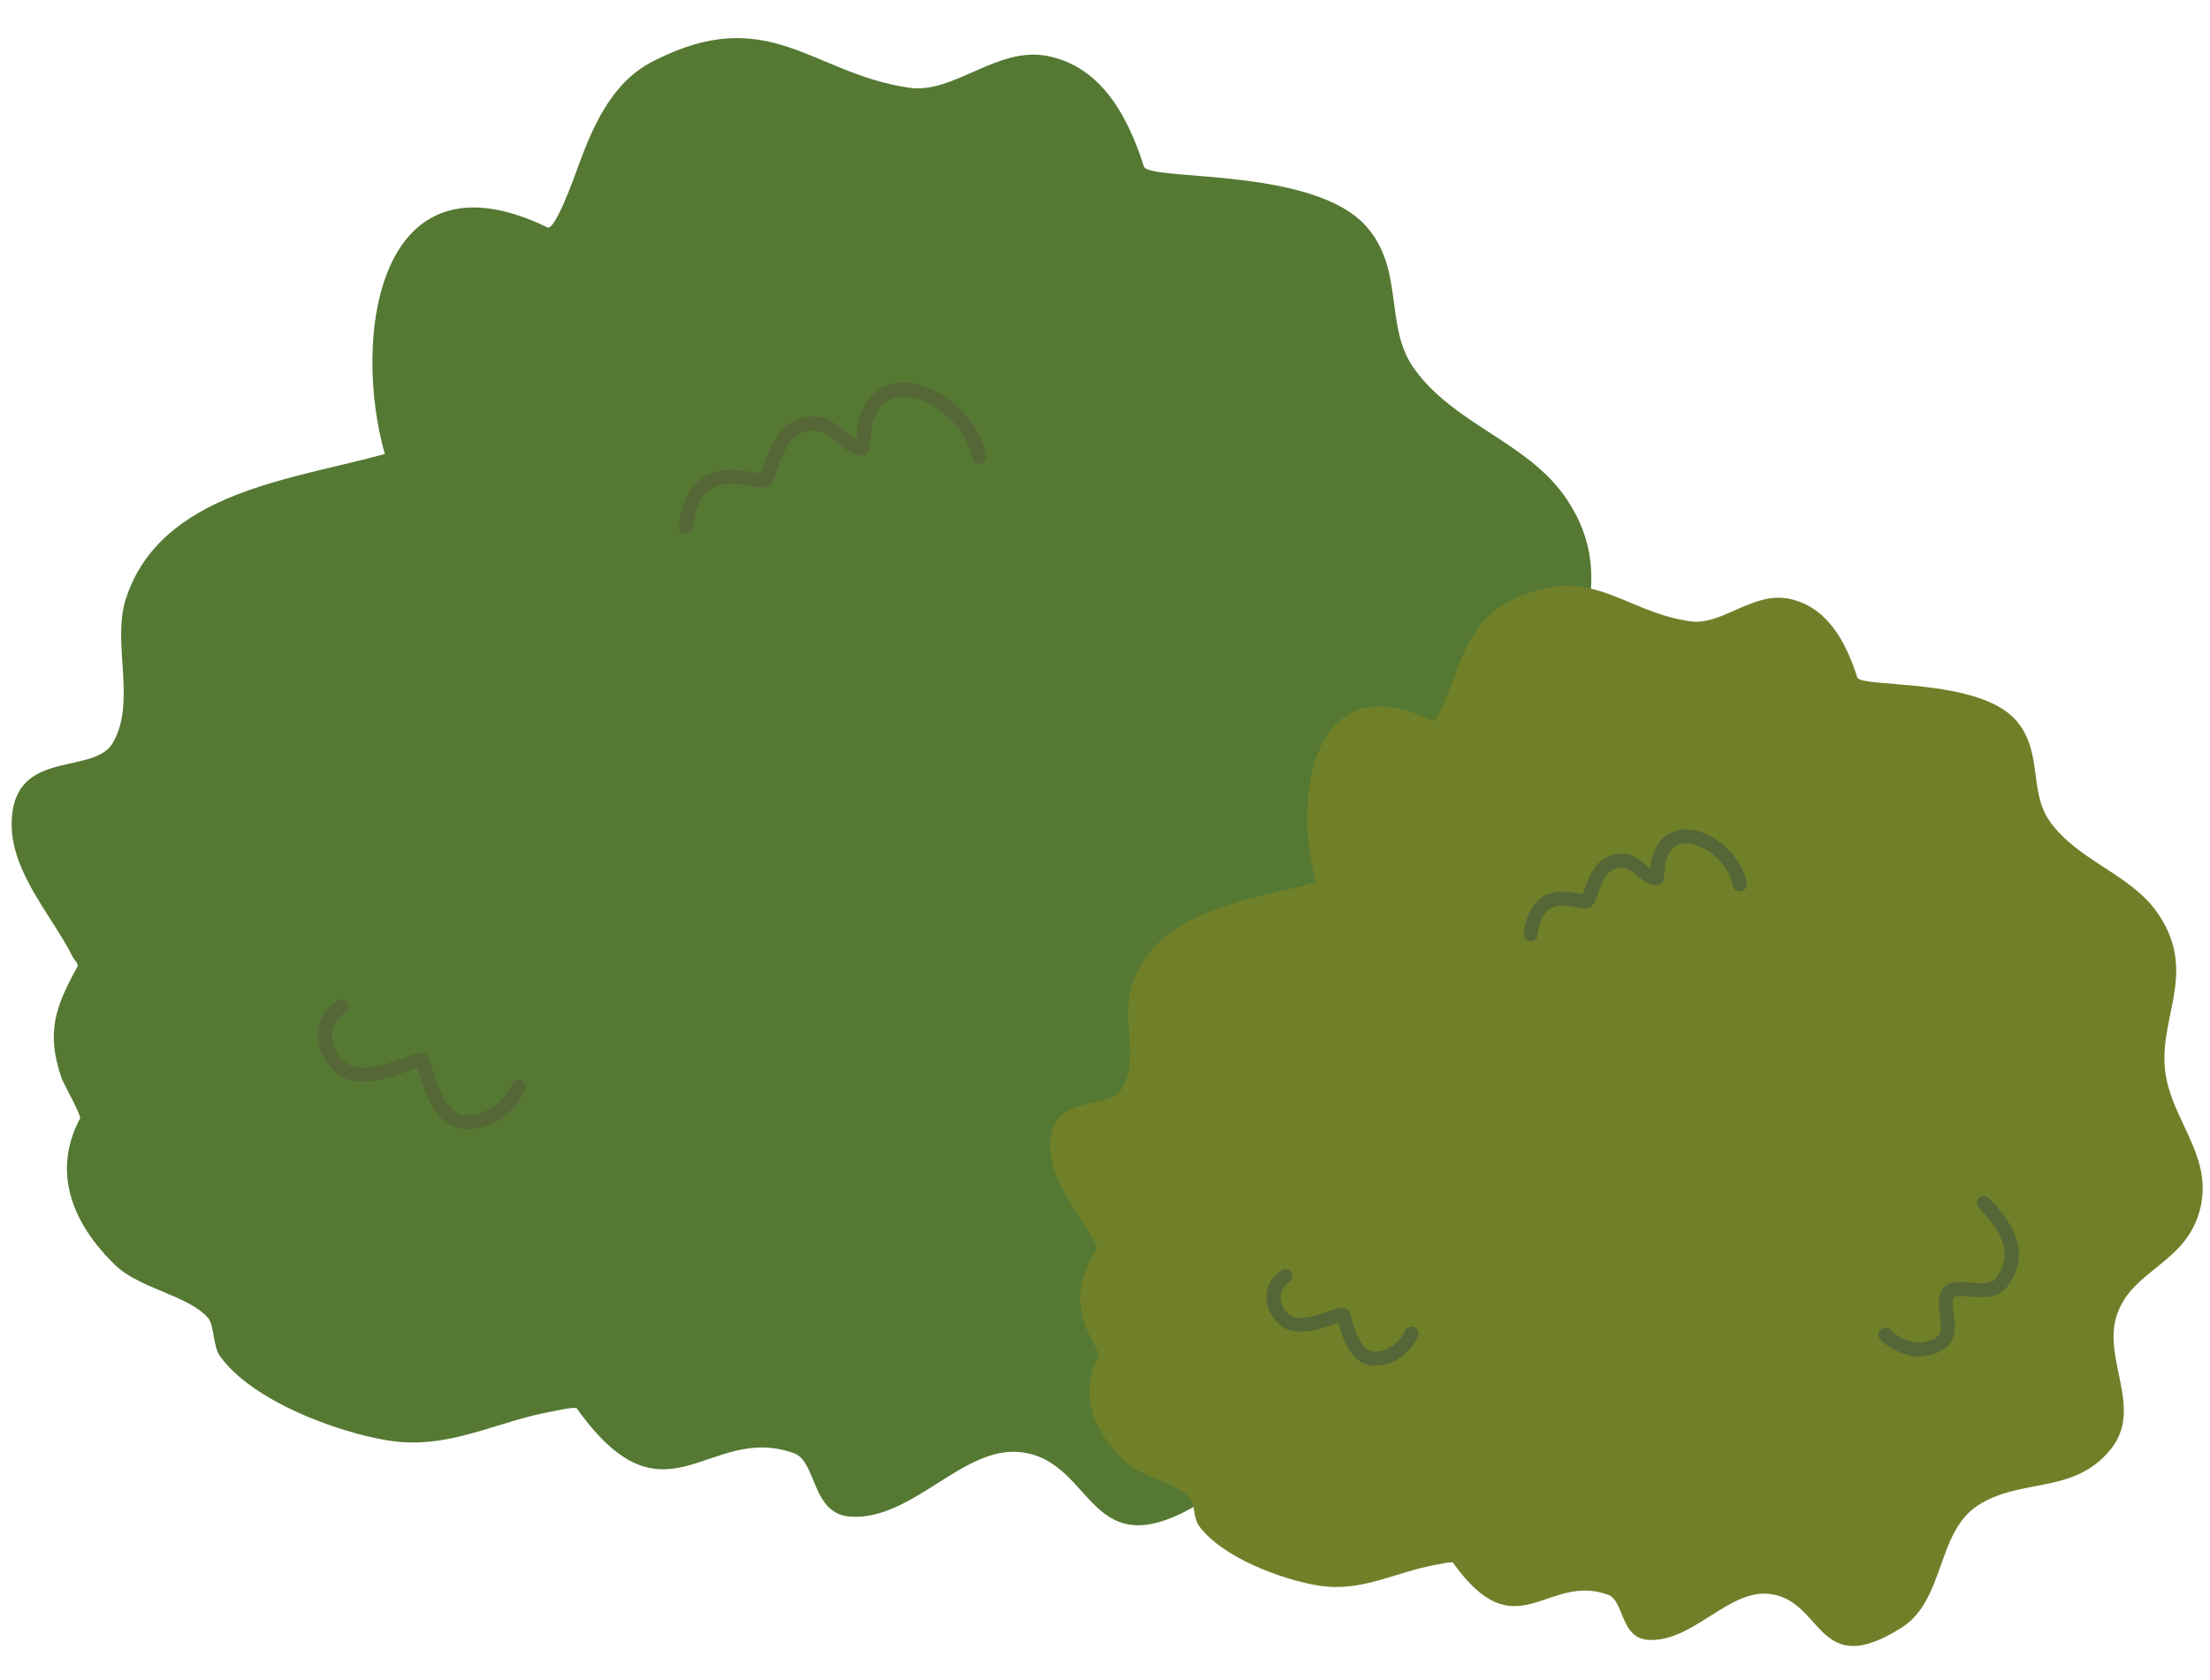
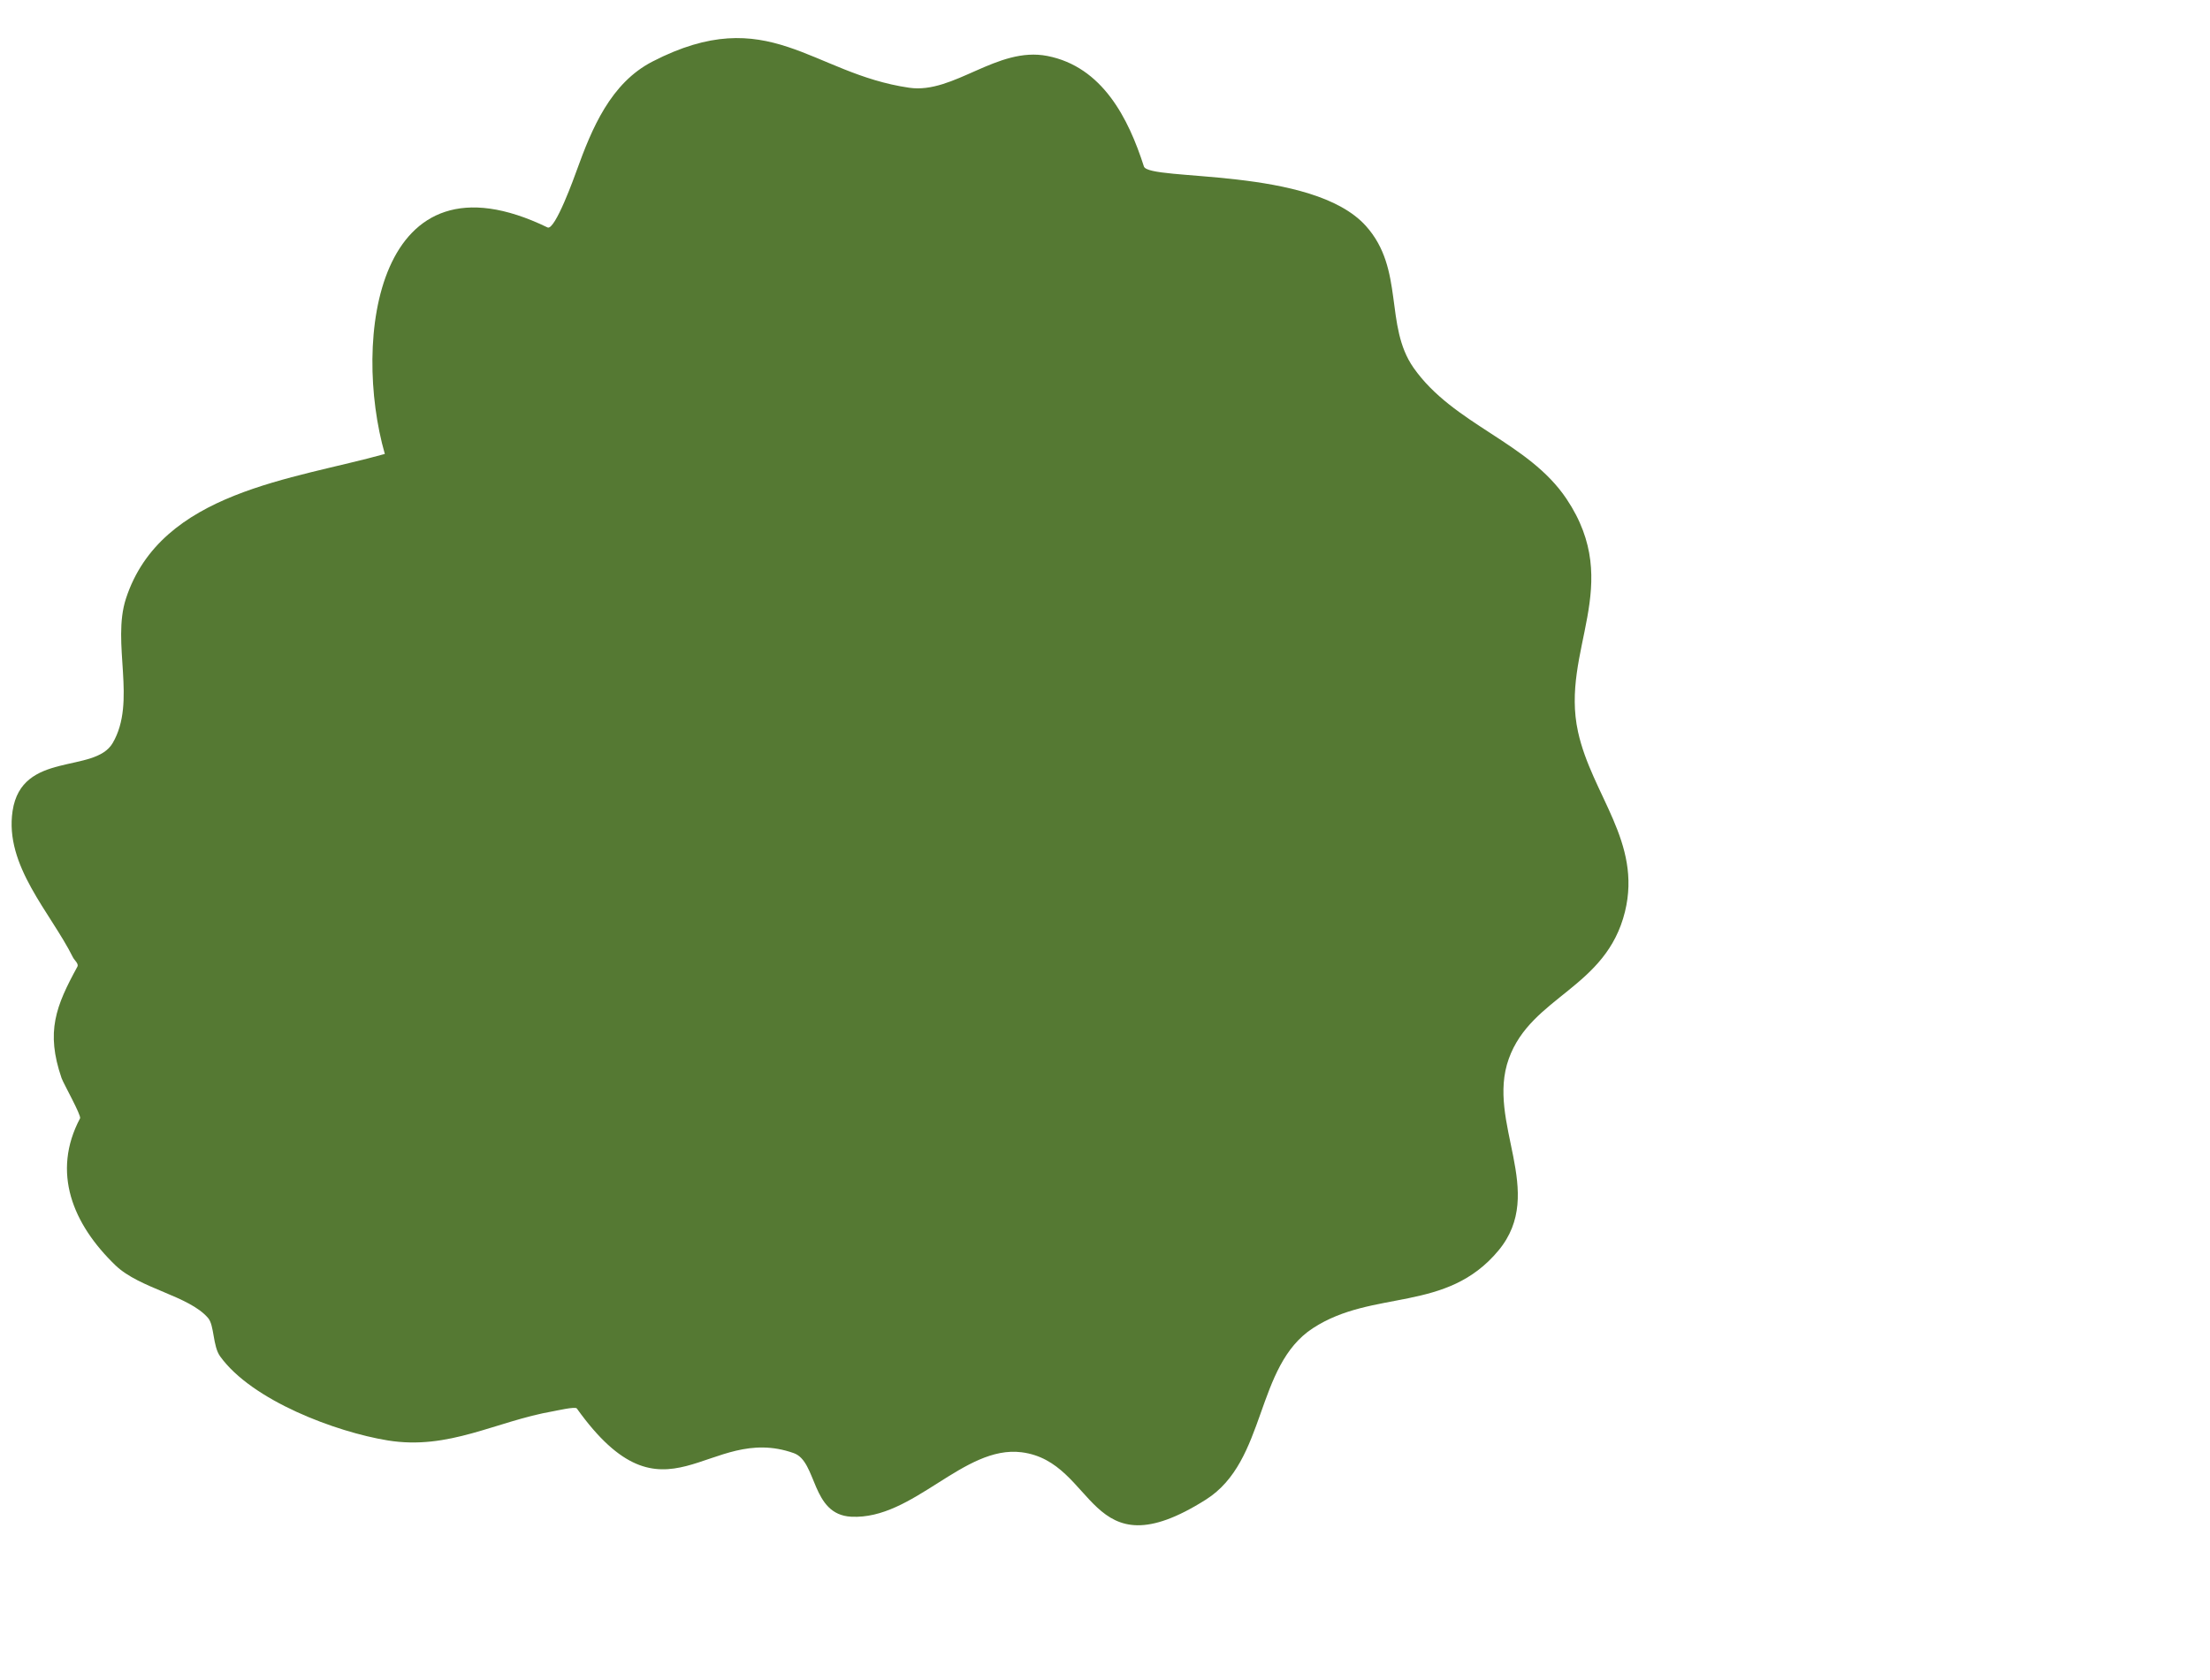
<svg xmlns="http://www.w3.org/2000/svg" clip-rule="evenodd" fill="#566737" fill-rule="evenodd" height="1737" preserveAspectRatio="xMidYMid meet" stroke-linejoin="round" stroke-miterlimit="2" version="1" viewBox="109.5 198.9 2283.9 1737.0" width="2283.9" zoomAndPan="magnify">
  <g>
    <g>
      <path d="M20400 0H22900V2500H20400z" fill="none" transform="matrix(1 0 0 .806 -20399.8 .6)" />
      <g>
        <g transform="matrix(6.007 0 0 6.007 -55145.8 -21154.727)">
          <g id="change1_1">
            <path d="M9264.69,3632.91C9259.1,3613.39 9263.16,3579.62 9292.68,3593.93C9293.97,3594.56 9297.41,3584.93 9297.69,3584.15C9300.32,3576.86 9303.55,3569.08 9310.74,3565.38C9330.71,3555.08 9338.04,3567.45 9354.91,3569.89C9362.6,3571.01 9370,3562.73 9378.67,3564.42C9388.15,3566.28 9392.62,3575.14 9395.28,3583.43C9396.11,3586.03 9424.26,3583.42 9433.47,3593.67C9440.17,3601.13 9436.59,3610.82 9441.67,3618.08C9448.56,3627.9 9461.41,3630.83 9467.98,3640.63C9477.99,3655.59 9466.86,3666.62 9469.97,3680.74C9472.35,3691.58 9480.97,3699.7 9478.05,3711.66C9474.81,3724.88 9461.93,3726.21 9458.06,3736.98C9454.1,3747.97 9464.66,3759.9 9456.28,3769.99C9447.3,3780.8 9434.73,3776.58 9424.35,3783.36C9414.34,3789.89 9416.48,3806.2 9405.94,3812.86C9385.49,3825.79 9387.2,3806.35 9374.24,3804.71C9364.26,3803.44 9355.63,3816.36 9344.93,3815.8C9337.99,3815.44 9339.11,3806.31 9335.05,3804.86C9320.17,3799.57 9313.05,3818.63 9297.72,3797.17C9297.45,3796.8 9294.11,3797.58 9293.71,3797.64C9283.74,3799.37 9275.76,3804.39 9265.18,3802.67C9256.29,3801.22 9241.84,3795.82 9236.36,3788.21C9235.07,3786.43 9235.38,3782.87 9234.28,3781.6C9230.99,3777.76 9222.54,3776.56 9218.36,3772.55C9210.98,3765.44 9207.33,3756.54 9212.26,3747.24C9212.51,3746.77 9209.4,3741.23 9209.08,3740.33C9206.33,3732.33 9208.09,3727.93 9211.79,3721.16C9212.08,3720.63 9211.3,3720.07 9211.03,3719.53C9207.2,3711.83 9199.23,3703.79 9200.65,3694.35C9202.22,3683.95 9214.74,3688.01 9217.87,3682.66C9222.05,3675.53 9217.64,3665.47 9220.16,3657.78C9226.18,3639.36 9249.01,3637.31 9264.69,3632.91Z" fill="#557933" />
          </g>
          <clipPath id="a">
-             <path d="M9264.69,3632.91C9259.1,3613.39 9263.16,3579.62 9292.68,3593.93C9293.97,3594.56 9297.41,3584.93 9297.69,3584.15C9300.32,3576.86 9303.55,3569.08 9310.74,3565.38C9330.71,3555.08 9338.04,3567.45 9354.91,3569.89C9362.6,3571.01 9370,3562.73 9378.67,3564.42C9388.15,3566.28 9392.62,3575.14 9395.28,3583.43C9396.11,3586.03 9424.26,3583.42 9433.47,3593.67C9440.17,3601.13 9436.59,3610.82 9441.67,3618.08C9448.56,3627.9 9461.41,3630.83 9467.98,3640.63C9477.99,3655.59 9466.86,3666.62 9469.97,3680.74C9472.35,3691.58 9480.97,3699.7 9478.05,3711.66C9474.81,3724.88 9461.93,3726.21 9458.06,3736.98C9454.1,3747.97 9464.66,3759.9 9456.28,3769.99C9447.3,3780.8 9434.73,3776.58 9424.35,3783.36C9414.34,3789.89 9416.48,3806.2 9405.94,3812.86C9385.49,3825.79 9387.2,3806.35 9374.24,3804.71C9364.26,3803.44 9355.63,3816.36 9344.93,3815.8C9337.99,3815.44 9339.11,3806.31 9335.05,3804.86C9320.17,3799.57 9313.05,3818.63 9297.72,3797.17C9297.45,3796.8 9294.11,3797.58 9293.71,3797.64C9283.74,3799.37 9275.76,3804.39 9265.18,3802.67C9256.29,3801.22 9241.84,3795.82 9236.36,3788.21C9235.07,3786.43 9235.38,3782.87 9234.28,3781.6C9230.99,3777.76 9222.54,3776.56 9218.36,3772.55C9210.98,3765.44 9207.33,3756.54 9212.26,3747.24C9212.51,3746.77 9209.4,3741.23 9209.08,3740.33C9206.33,3732.33 9208.09,3727.93 9211.79,3721.16C9212.08,3720.63 9211.3,3720.07 9211.03,3719.53C9207.2,3711.83 9199.23,3703.79 9200.65,3694.35C9202.22,3683.95 9214.74,3688.01 9217.87,3682.66C9222.05,3675.53 9217.64,3665.47 9220.16,3657.78C9226.18,3639.36 9249.01,3637.31 9264.69,3632.91Z" />
-           </clipPath>
+             </clipPath>
          <g clip-path="url(#a)">
            <g id="change2_3">
              <path d="M8885.59,3843.87C8893.45,3851.8 8908.26,3858.77 8919.59,3857.12C8932.23,3855.29 8938.47,3850.78 8941.55,3845.49C8944.64,3840.2 8944.61,3833.76 8943.81,3827.18C8943.36,3823.54 8942.71,3819.87 8942.57,3816.42C8942.46,3813.69 8942.63,3811.13 8943.86,3808.97C8944.19,3808.4 8944.79,3808.12 8945.47,3807.9C8946.34,3807.63 8947.33,3807.49 8948.42,3807.42C8951.89,3807.19 8956.11,3807.64 8960.47,3807.95C8965.39,3808.31 8970.46,3808.48 8974.99,3807.66C8980.27,3806.7 8984.86,3804.42 8988.06,3800.01C9007.47,3773.29 8992.64,3749.67 8972.91,3729.04C8971.32,3727.38 8968.68,3727.32 8967.02,3728.91C8965.37,3730.49 8965.31,3733.13 8966.89,3734.79C8983.76,3752.43 8997.91,3772.28 8981.33,3795.12C8978.99,3798.34 8975.29,3799.39 8971.28,3799.77C8966.24,3800.24 8960.68,3799.6 8955.68,3799.25C8950.95,3798.93 8946.65,3798.91 8943.41,3799.83C8940.37,3800.7 8938.08,3802.33 8936.64,3804.84C8935.02,3807.67 8934.33,3810.9 8934.24,3814.37C8934.12,3818.71 8934.97,3823.48 8935.55,3828.19C8936.12,3832.88 8936.56,3837.52 8934.36,3841.3C8932.17,3845.06 8927.39,3847.58 8918.4,3848.89C8909.39,3850.19 8897.75,3844.32 8891.5,3838.01C8889.88,3836.38 8887.25,3836.37 8885.62,3837.99C8883.99,3839.6 8883.98,3842.24 8885.59,3843.87Z" transform="matrix(.292 0 0 .292 6806.62 2620.57)" />
            </g>
            <g id="change2_1">
-               <path d="M8405.1,3782.84C8406.61,3787.98 8409.24,3798.37 8414.28,3806.41C8418.81,3813.63 8425.21,3818.95 8433.9,3818.88C8448.44,3818.77 8461.85,3810.05 8468.38,3795.69C8469.33,3793.6 8468.4,3791.13 8466.31,3790.18C8464.22,3789.23 8461.75,3790.15 8460.8,3792.24C8455.68,3803.51 8445.24,3810.47 8433.83,3810.56C8428.35,3810.61 8424.53,3806.93 8421.61,3802.43C8418.12,3797.05 8415.93,3790.38 8414.45,3785.32C8413.27,3781.32 8412.45,3778.2 8411.88,3777.01C8411.04,3775.26 8409.81,3774.63 8409.1,3774.38C8408.26,3774.1 8407.08,3773.95 8405.59,3774.18C8403.87,3774.44 8401.33,3775.27 8398.25,3776.39C8392.97,3778.3 8385.82,3781.08 8378.61,3782.15C8374.3,3782.79 8369.97,3782.83 8366.1,3781.45C8356.34,3777.99 8347.85,3760.23 8362.61,3749.98C8364.5,3748.67 8364.96,3746.07 8363.65,3744.19C8362.34,3742.3 8359.75,3741.83 8357.86,3743.14C8336.2,3758.19 8348.99,3784.21 8363.32,3789.3C8373.79,3793.01 8387,3789.27 8396.84,3785.75C8400.02,3784.62 8402.81,3783.54 8404.96,3782.88L8405.1,3782.84Z" transform="matrix(.292 0 0 .292 6816.04 2634)" />
-             </g>
+               </g>
            <g id="change2_4">
              <path d="M8652.37,3460.05C8649.38,3458.5 8646.76,3455.9 8643.88,3453.63C8638.27,3449.2 8632.07,3445.52 8623.29,3446.85C8609.06,3449 8602.9,3461.01 8599.32,3471.06C8598.13,3474.41 8596.54,3478.52 8595.95,3480.05C8594.35,3479.81 8590.38,3479.22 8587.05,3478.7C8578.43,3477.37 8567.58,3477.15 8559.26,3484.48C8553.86,3489.25 8549.37,3497.33 8547.65,3510.97C8547.36,3513.24 8548.98,3515.33 8551.26,3515.62C8553.54,3515.9 8555.62,3514.29 8555.91,3512.01C8557.28,3501.14 8560.47,3494.52 8564.77,3490.72C8571.02,3485.21 8579.3,3485.93 8585.78,3486.93C8589.7,3487.53 8593.1,3488.3 8595.41,3488.45C8597.16,3488.57 8598.55,3488.35 8599.52,3487.95C8600.59,3487.51 8601.68,3486.68 8602.61,3485.31C8603.67,3483.77 8604.67,3481.16 8605.75,3477.97C8607.19,3473.7 8608.92,3468.19 8612.03,3463.51C8614.75,3459.42 8618.59,3455.97 8624.53,3455.08C8632.09,3453.93 8636.77,3458.56 8641.49,3462.4C8645.84,3465.93 8650.23,3469.02 8655.54,3469.65C8655.72,3469.67 8659.77,3469.57 8660.22,3465.63C8660.44,3463.64 8661.16,3453.61 8661.38,3452.66C8663.39,3443.93 8667.39,3438.65 8672.68,3436.31C8678.02,3433.95 8684.43,3434.57 8690.76,3437C8704.4,3442.24 8717.72,3455.95 8720.54,3471.08C8720.97,3473.33 8723.14,3474.82 8725.4,3474.4C8727.66,3473.98 8729.15,3471.8 8728.72,3469.55C8725.39,3451.71 8709.83,3435.41 8693.74,3429.23C8685.2,3425.95 8676.53,3425.51 8669.32,3428.7C8662.05,3431.91 8656.03,3438.8 8653.27,3450.79C8653.12,3451.46 8652.71,3456.21 8652.37,3460.05Z" transform="matrix(.292 0 0 .292 6819.33 2620.06)" />
            </g>
          </g>
        </g>
        <g transform="matrix(4.282 0 0 4.282 -38201.7 -14445.115)">
          <g id="change3_1">
-             <path d="M9264.69,3632.91C9259.1,3613.39 9263.16,3579.62 9292.68,3593.93C9293.97,3594.56 9297.41,3584.93 9297.69,3584.15C9300.32,3576.86 9303.55,3569.08 9310.74,3565.38C9330.71,3555.08 9338.04,3567.45 9354.91,3569.89C9362.6,3571.01 9370,3562.73 9378.67,3564.42C9388.15,3566.28 9392.62,3575.14 9395.28,3583.43C9396.11,3586.03 9424.26,3583.42 9433.47,3593.67C9440.17,3601.13 9436.59,3610.82 9441.67,3618.08C9448.56,3627.9 9461.41,3630.83 9467.98,3640.63C9477.99,3655.59 9466.86,3666.62 9469.97,3680.74C9472.35,3691.58 9480.97,3699.7 9478.05,3711.66C9474.81,3724.88 9461.93,3726.21 9458.06,3736.98C9454.1,3747.97 9464.66,3759.9 9456.28,3769.99C9447.3,3780.8 9434.73,3776.58 9424.35,3783.36C9414.34,3789.89 9416.48,3806.2 9405.94,3812.86C9385.49,3825.79 9387.2,3806.35 9374.24,3804.71C9364.26,3803.44 9355.63,3816.36 9344.93,3815.8C9337.99,3815.44 9339.11,3806.31 9335.05,3804.86C9320.17,3799.57 9313.05,3818.63 9297.72,3797.17C9297.45,3796.8 9294.11,3797.58 9293.71,3797.64C9283.74,3799.37 9275.76,3804.39 9265.18,3802.67C9256.29,3801.22 9241.84,3795.82 9236.36,3788.21C9235.07,3786.43 9235.38,3782.87 9234.28,3781.6C9230.99,3777.76 9222.54,3776.56 9218.36,3772.55C9210.98,3765.44 9207.33,3756.54 9212.26,3747.24C9212.51,3746.77 9209.4,3741.23 9209.08,3740.33C9206.33,3732.33 9208.09,3727.93 9211.79,3721.16C9212.08,3720.63 9211.3,3720.07 9211.03,3719.53C9207.2,3711.83 9199.23,3703.79 9200.65,3694.35C9202.22,3683.95 9214.74,3688.01 9217.87,3682.66C9222.05,3675.53 9217.64,3665.47 9220.16,3657.78C9226.18,3639.36 9249.01,3637.31 9264.69,3632.91Z" fill="#708029" />
-           </g>
+             </g>
          <clipPath id="b">
-             <path d="M9264.69,3632.91C9259.1,3613.39 9263.16,3579.62 9292.68,3593.93C9293.97,3594.56 9297.41,3584.93 9297.69,3584.15C9300.32,3576.86 9303.55,3569.08 9310.74,3565.38C9330.71,3555.08 9338.04,3567.45 9354.91,3569.89C9362.6,3571.01 9370,3562.73 9378.67,3564.42C9388.15,3566.28 9392.62,3575.14 9395.28,3583.43C9396.11,3586.03 9424.26,3583.42 9433.47,3593.67C9440.17,3601.13 9436.59,3610.82 9441.67,3618.08C9448.56,3627.9 9461.41,3630.83 9467.98,3640.63C9477.99,3655.59 9466.86,3666.62 9469.97,3680.74C9472.35,3691.58 9480.97,3699.7 9478.05,3711.66C9474.81,3724.88 9461.93,3726.21 9458.06,3736.98C9454.1,3747.97 9464.66,3759.9 9456.28,3769.99C9447.3,3780.8 9434.73,3776.58 9424.35,3783.36C9414.34,3789.89 9416.48,3806.2 9405.94,3812.86C9385.49,3825.79 9387.2,3806.35 9374.24,3804.71C9364.26,3803.44 9355.63,3816.36 9344.93,3815.8C9337.99,3815.44 9339.11,3806.31 9335.05,3804.86C9320.17,3799.57 9313.05,3818.63 9297.72,3797.17C9297.45,3796.8 9294.11,3797.58 9293.71,3797.64C9283.74,3799.37 9275.76,3804.39 9265.18,3802.67C9256.29,3801.22 9241.84,3795.82 9236.36,3788.21C9235.07,3786.43 9235.38,3782.87 9234.28,3781.6C9230.99,3777.76 9222.54,3776.56 9218.36,3772.55C9210.98,3765.44 9207.33,3756.54 9212.26,3747.24C9212.51,3746.77 9209.4,3741.23 9209.08,3740.33C9206.33,3732.33 9208.09,3727.93 9211.79,3721.16C9212.08,3720.63 9211.3,3720.07 9211.03,3719.53C9207.2,3711.83 9199.23,3703.79 9200.65,3694.35C9202.22,3683.95 9214.74,3688.01 9217.87,3682.66C9222.05,3675.53 9217.64,3665.47 9220.16,3657.78C9226.18,3639.36 9249.01,3637.31 9264.69,3632.91Z" />
-           </clipPath>
+             </clipPath>
          <g clip-path="url(#b)">
            <g id="change2_6">
-               <path d="M8884.4,3845.05C8892.59,3853.31 8908.04,3860.49 8919.84,3858.78C8930.76,3857.19 8937.07,3853.63 8940.77,3849.42C8944.83,3844.81 8946.09,3839.19 8945.96,3833.13C8945.86,3828.43 8944.88,3823.44 8944.42,3818.73C8944.1,3815.45 8943.88,3812.33 8945.32,3809.81C8945.44,3809.59 8945.73,3809.58 8945.98,3809.5C8946.73,3809.26 8947.59,3809.15 8948.53,3809.09C8951.93,3808.86 8956.08,3809.32 8960.35,3809.63C8965.41,3809.99 8970.63,3810.15 8975.29,3809.3C8981.01,3808.27 8985.95,3805.77 8989.42,3801C9009.39,3773.49 8994.43,3749.12 8974.12,3727.88C8971.89,3725.55 8968.19,3725.47 8965.87,3727.69C8963.54,3729.92 8963.46,3733.62 8965.68,3735.95C8981.98,3752.98 8995.99,3772.08 8979.97,3794.14C8977.92,3796.96 8974.64,3797.77 8971.12,3798.1C8966.17,3798.57 8960.71,3797.92 8955.8,3797.58C8950.85,3797.24 8946.34,3797.26 8942.95,3798.22C8939.45,3799.22 8936.84,3801.12 8935.18,3804.01C8933.43,3807.07 8932.66,3810.56 8932.56,3814.33C8932.44,3818.74 8933.3,3823.6 8933.88,3828.4C8934.41,3832.71 8934.94,3836.99 8932.92,3840.45C8930.9,3843.91 8926.41,3846.03 8918.16,3847.23C8909.62,3848.47 8898.62,3842.81 8892.69,3836.83C8890.42,3834.54 8886.72,3834.53 8884.44,3836.8C8882.15,3839.06 8882.13,3842.76 8884.4,3845.05Z" transform="matrix(.292 0 0 .292 6806.62 2620.57)" />
-             </g>
+               </g>
            <g id="change2_5">
              <path d="M8404.01,3785.08C8405.61,3790.64 8408.24,3799.93 8412.86,3807.3C8417.7,3815.03 8424.62,3820.63 8433.91,3820.56C8449.09,3820.44 8463.09,3811.37 8469.9,3796.38C8471.24,3793.45 8469.94,3789.99 8467.01,3788.65C8464.07,3787.32 8460.61,3788.62 8459.28,3791.55C8454.44,3802.19 8444.6,3808.8 8433.82,3808.89C8428.93,3808.93 8425.61,3805.52 8423.01,3801.51C8419.62,3796.28 8417.5,3789.78 8416.06,3784.85C8415.17,3781.84 8414.52,3779.35 8414.02,3777.87C8413.53,3776.43 8412.98,3775.47 8412.6,3774.96C8411.64,3773.68 8410.53,3773.1 8409.65,3772.8C8408.61,3772.45 8407.16,3772.24 8405.33,3772.52C8403.55,3772.79 8400.89,3773.65 8397.68,3774.81C8393.31,3776.4 8387.63,3778.58 8381.71,3779.87C8376.61,3780.99 8371.29,3781.52 8366.67,3779.88C8357.82,3776.73 8350.2,3760.64 8363.57,3751.36C8366.21,3749.52 8366.87,3745.88 8365.03,3743.23C8363.19,3740.59 8359.55,3739.93 8356.91,3741.77C8333.86,3757.78 8347.51,3785.46 8362.76,3790.88C8373.57,3794.72 8387.24,3790.96 8397.4,3787.33C8399.59,3786.55 8402.09,3785.71 8404.01,3785.08Z" transform="matrix(.292 0 0 .292 6816.04 2634)" />
            </g>
            <g id="change2_2">
              <path d="M8650.93,3457.24C8648.9,3455.8 8646.99,3453.95 8644.92,3452.31C8638.96,3447.61 8632.35,3443.78 8623.04,3445.19C8608.09,3447.45 8601.51,3459.95 8597.74,3470.5C8596.78,3473.2 8595.58,3476.43 8594.9,3478.24C8593.04,3477.94 8589.87,3477.44 8587.31,3477.05C8578.26,3475.65 8566.88,3475.53 8558.16,3483.23C8552.53,3488.19 8547.78,3496.57 8545.99,3510.76C8545.59,3513.95 8547.85,3516.88 8551.05,3517.28C8554.25,3517.68 8557.17,3515.41 8557.57,3512.22C8558.87,3501.9 8561.79,3495.59 8565.88,3491.98C8571.72,3486.83 8579.47,3487.65 8585.53,3488.58C8589.5,3489.2 8592.95,3489.97 8595.3,3490.12C8597.37,3490.26 8599.01,3489.97 8600.16,3489.5C8601.49,3488.95 8602.84,3487.94 8604,3486.26C8605.11,3484.63 8606.2,3481.88 8607.34,3478.51C8608.74,3474.36 8610.4,3468.99 8613.43,3464.43C8615.9,3460.71 8619.38,3457.55 8624.78,3456.73C8631.8,3455.67 8636.05,3460.14 8640.43,3463.7C8645.05,3467.44 8649.72,3470.65 8655.34,3471.31C8655.6,3471.34 8661.26,3471.28 8661.88,3465.82C8662.1,3463.86 8662.8,3453.97 8663.01,3453.03C8664.87,3444.96 8668.47,3440.01 8673.36,3437.85C8678.32,3435.65 8684.28,3436.31 8690.15,3438.56C8703.3,3443.61 8716.17,3456.81 8718.9,3471.38C8719.49,3474.55 8722.54,3476.64 8725.7,3476.05C8728.87,3475.46 8730.96,3472.41 8730.37,3469.24C8726.94,3450.86 8710.92,3434.03 8694.34,3427.67C8685.35,3424.21 8676.23,3423.81 8668.64,3427.17C8660.97,3430.56 8654.55,3437.76 8651.64,3450.42C8651.53,3450.91 8651.22,3454.05 8650.93,3457.24Z" transform="matrix(.292 0 0 .292 6819.33 2620.06)" />
            </g>
          </g>
        </g>
      </g>
    </g>
  </g>
</svg>